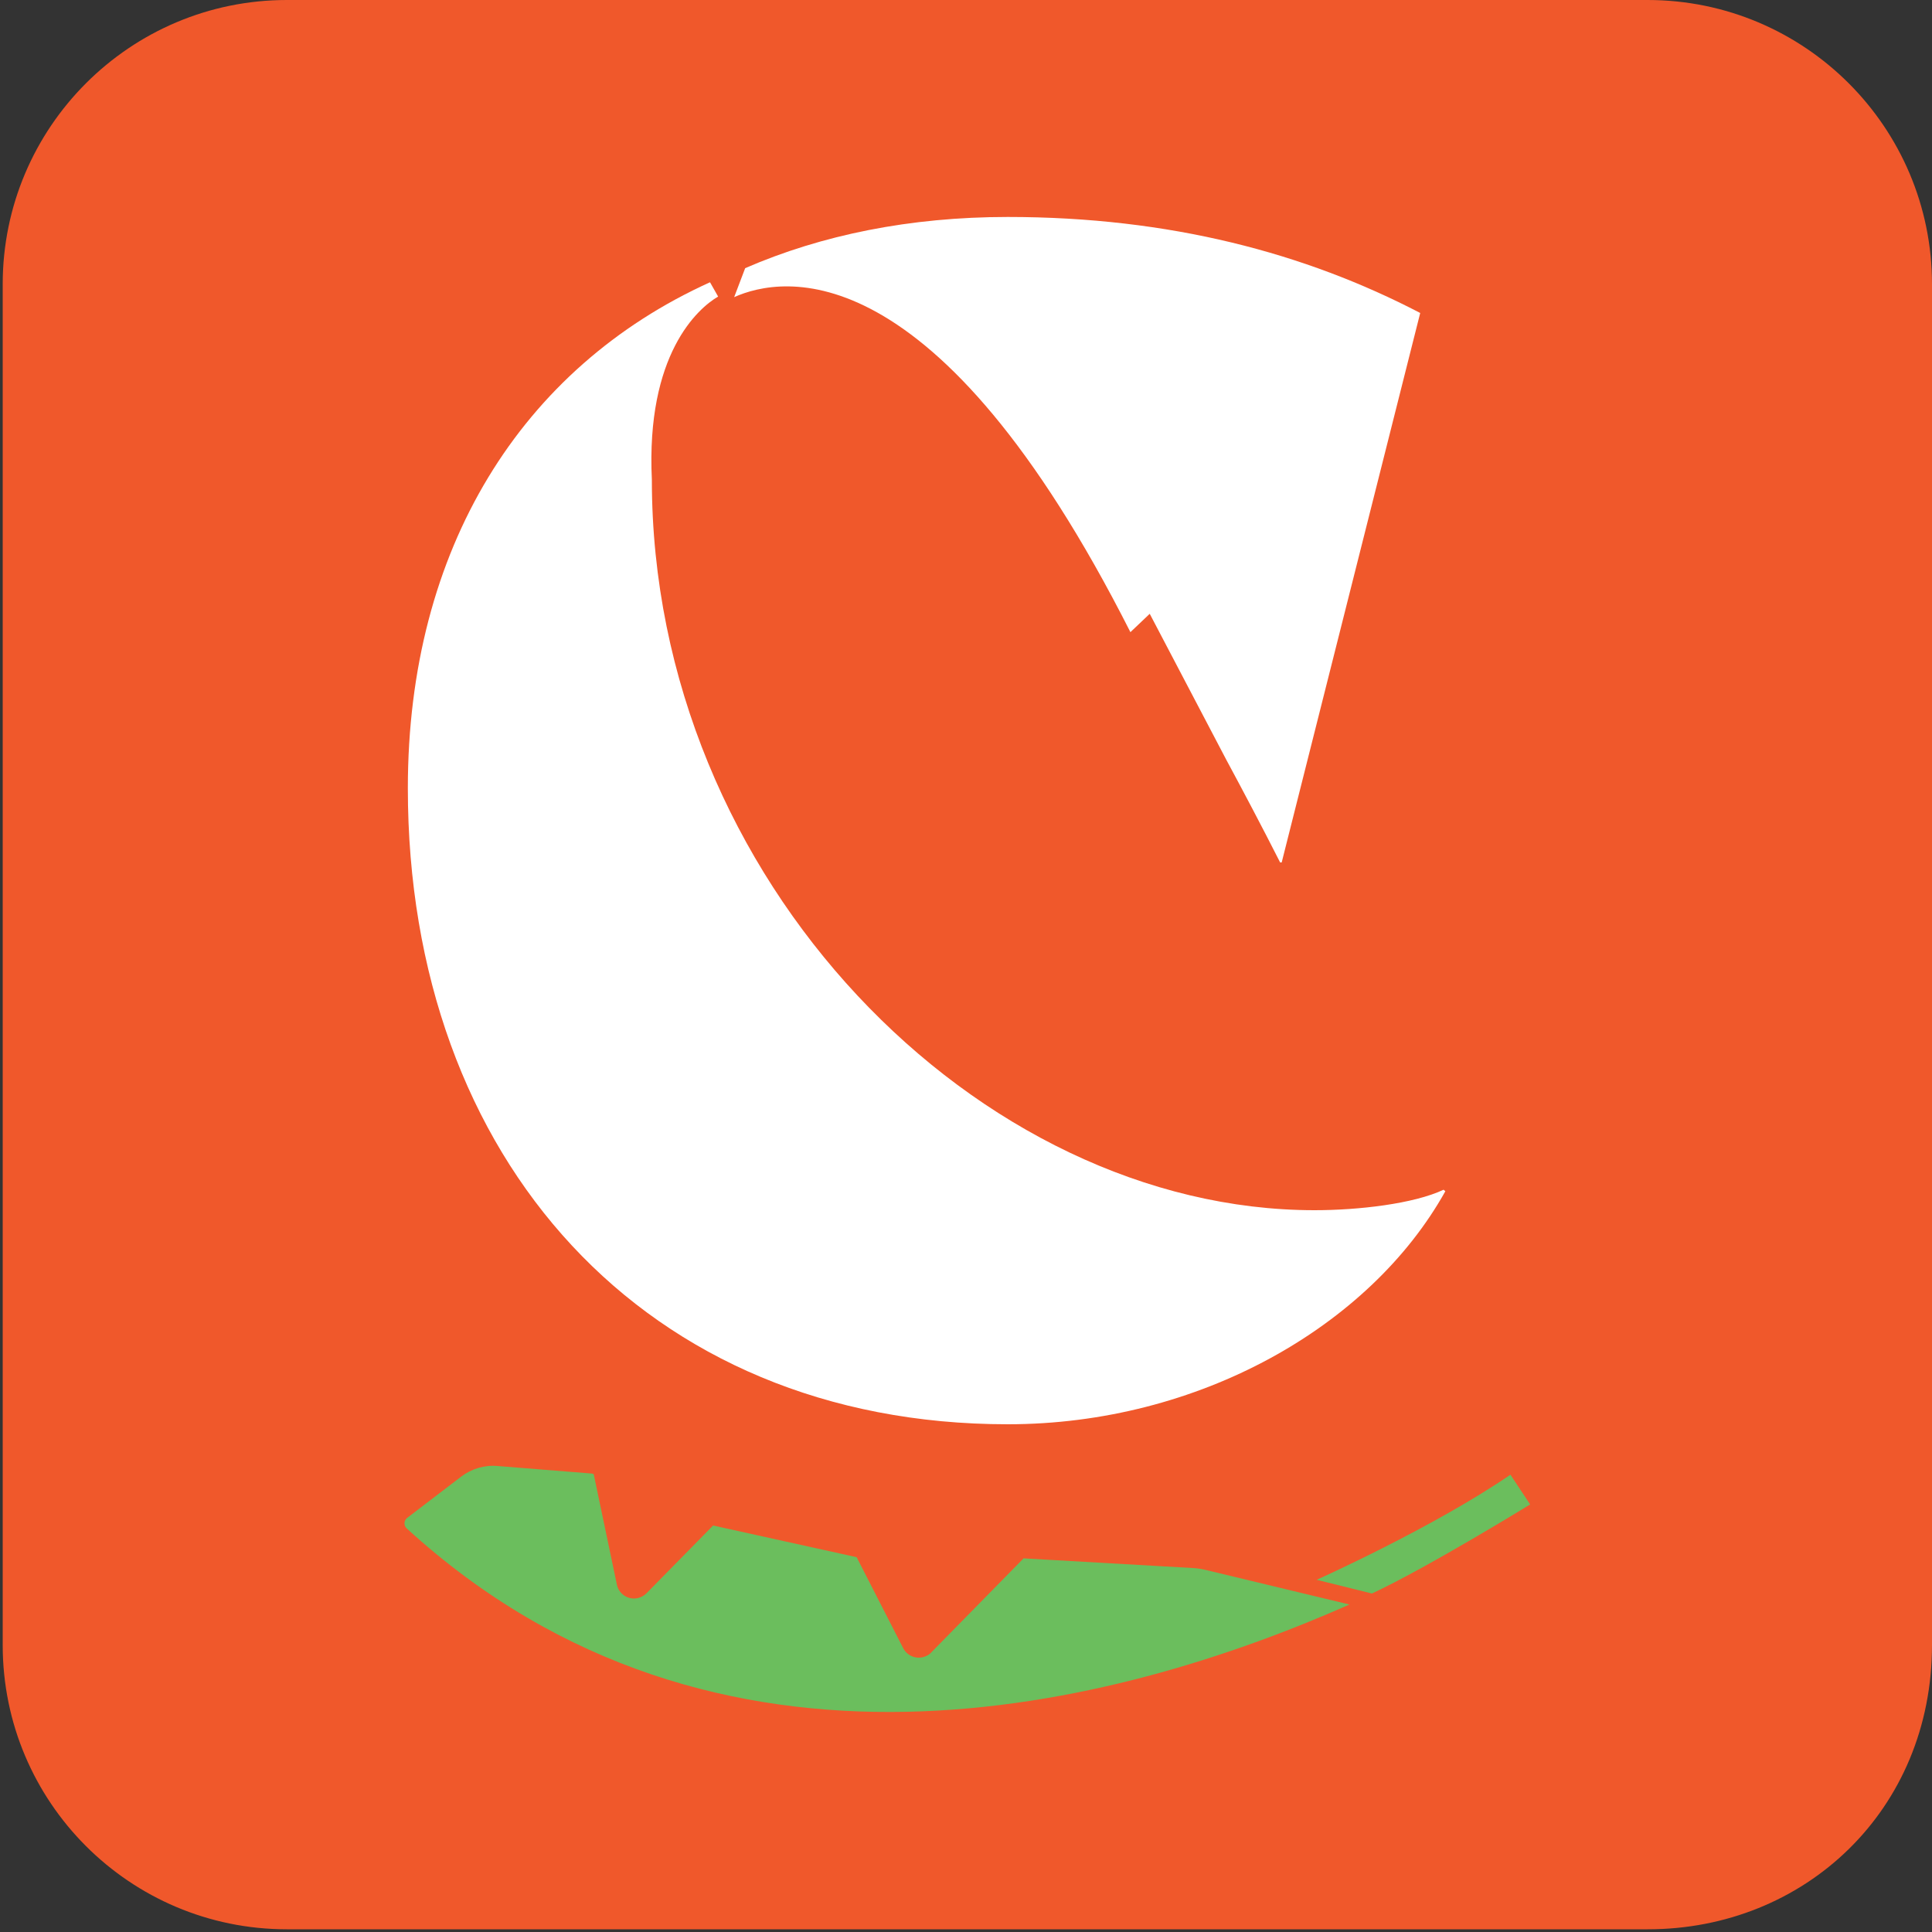
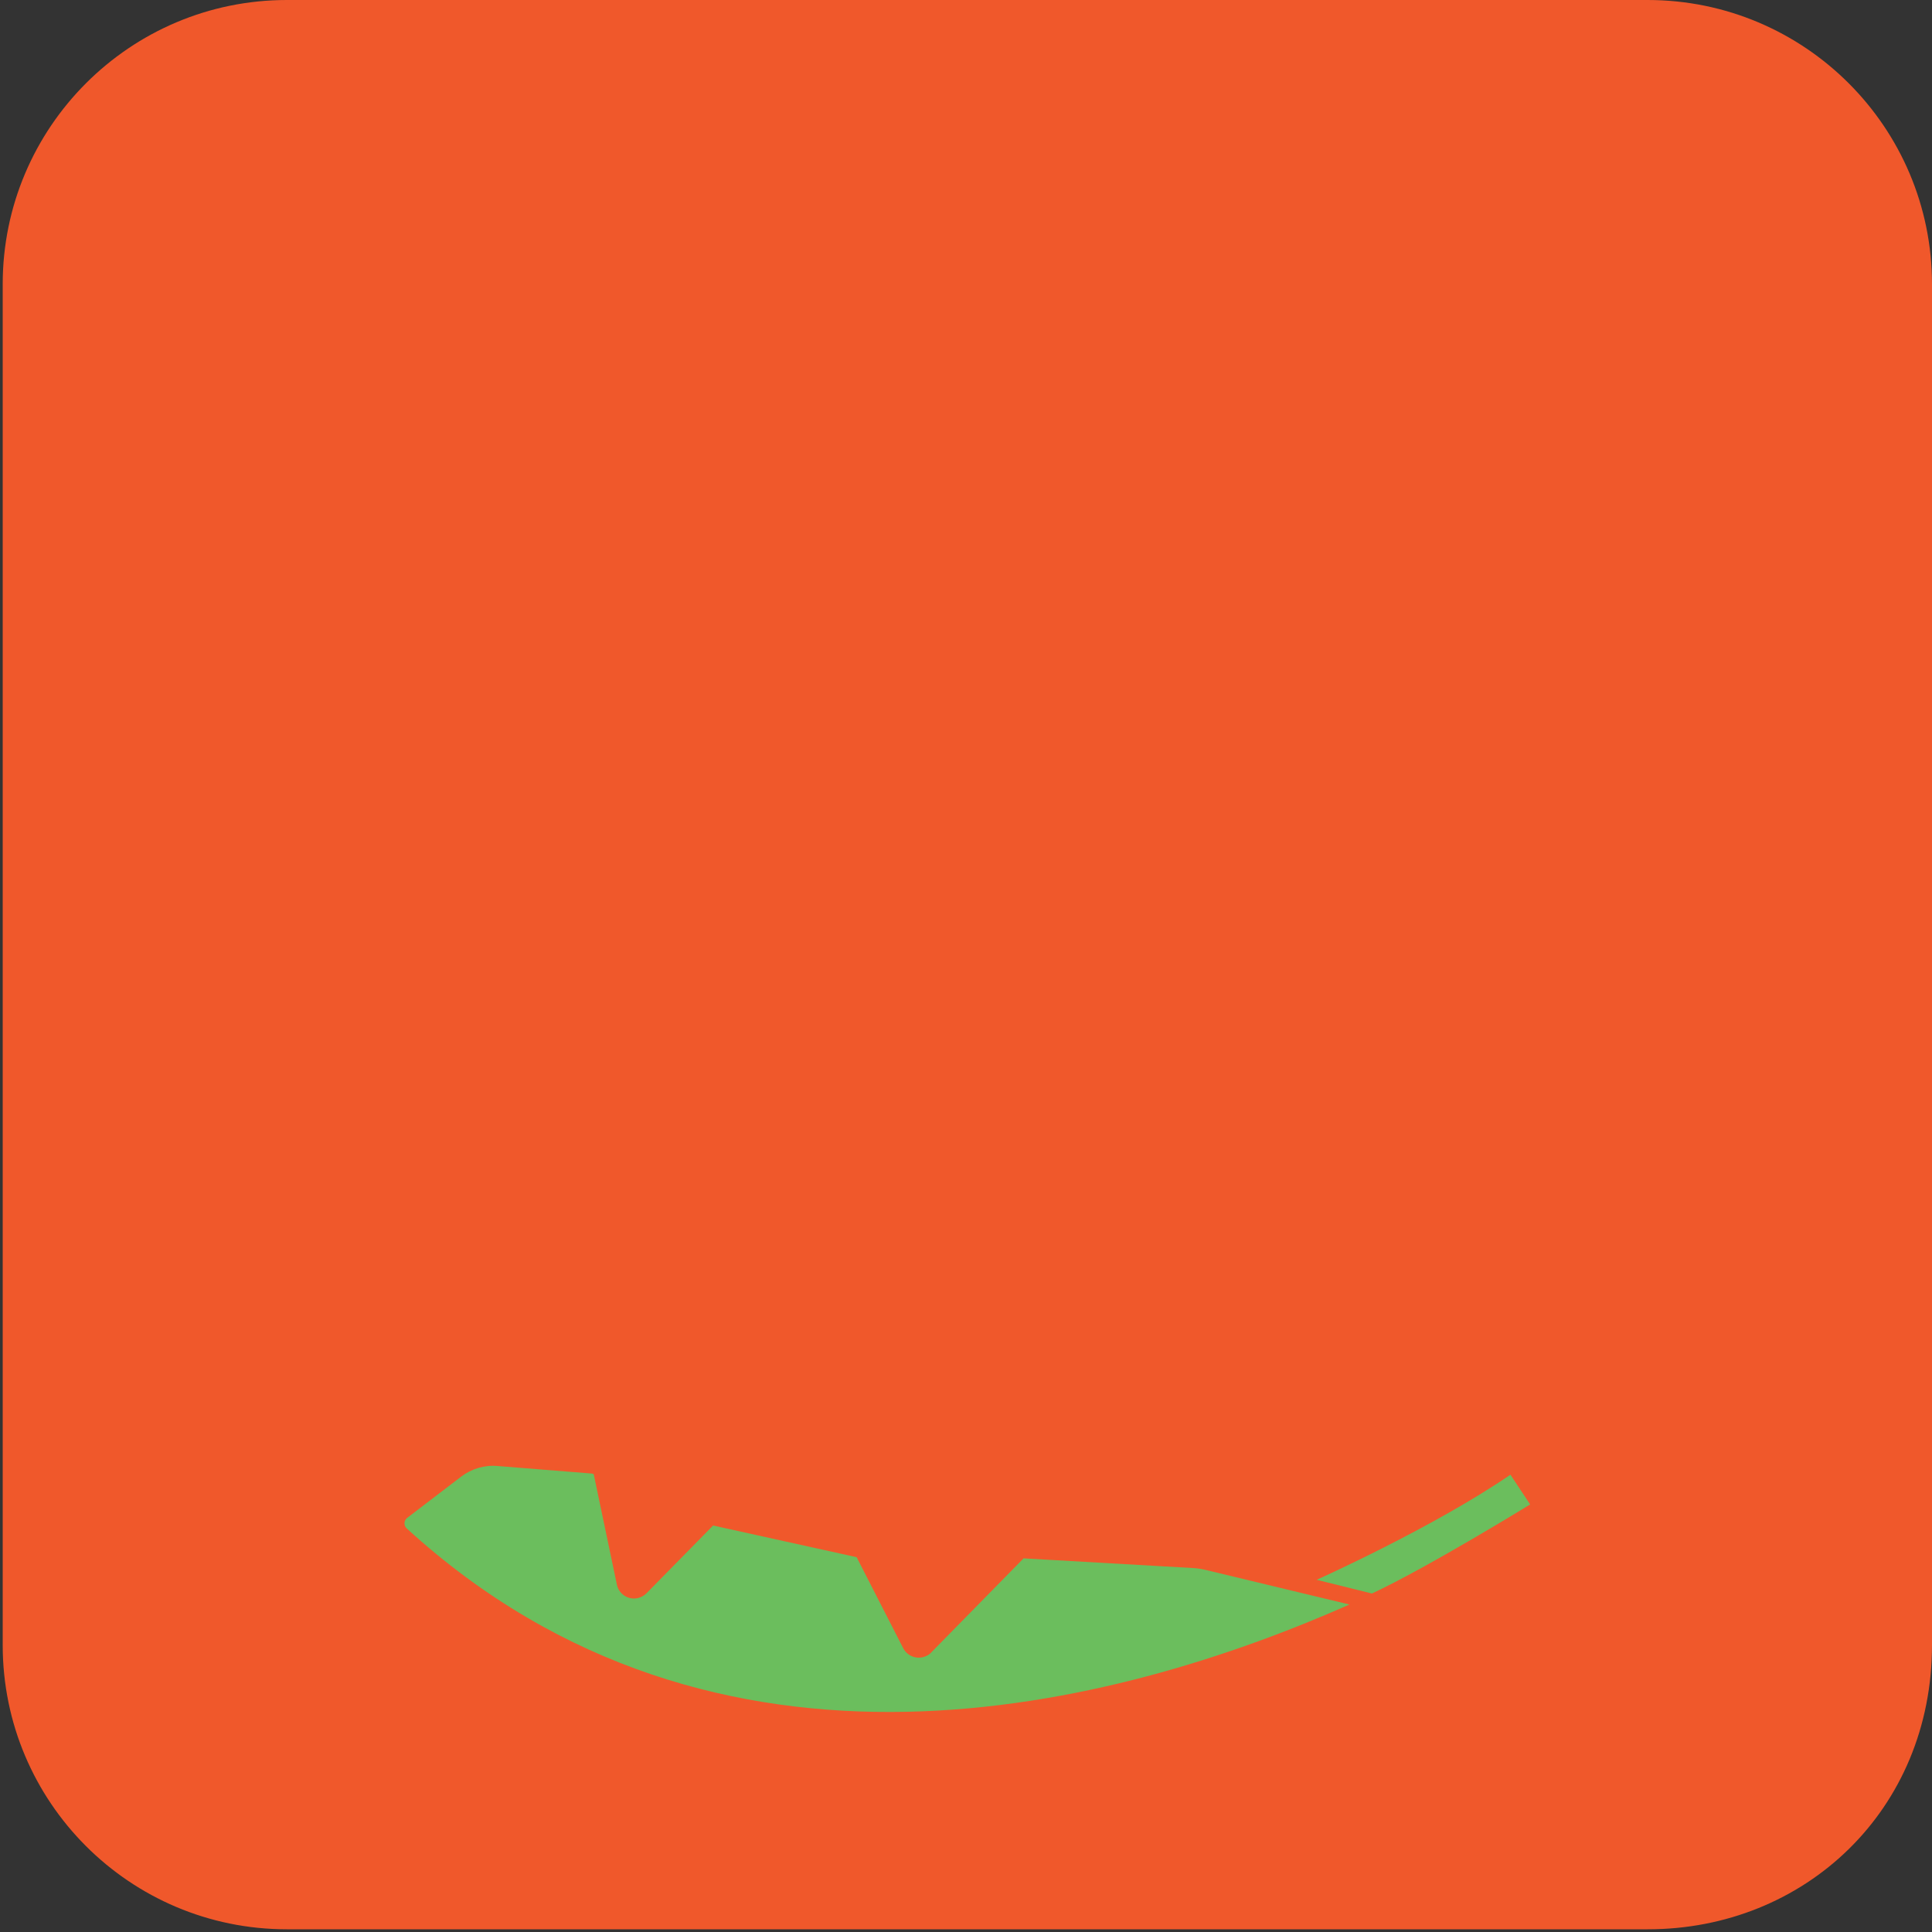
<svg xmlns="http://www.w3.org/2000/svg" width="100" height="100" viewBox="0 0 100 100">
  <rect x="0" y="0" width="100" height="100" fill="#333333" stroke="none" />
-   <path fill="#FFFFFF" d="M65.71 32.95h1.68V24H33v8.95h10.9H65.71z" />
-   <path fill="#FFFFFF" d="M43.9 66.22v-12.3h21.81v-8.95H43.9H33v30.19h34.67v-8.95H43.9z" />
  <path fill="#F0582B" d="M85.29 99.86H14.85c-8.13 0-14.71-6.59-14.71-14.71V14.71C0.14 6.59 6.73 0 14.85 0h70.43C93.41 0 100 6.59 100 14.71v70.43c0 8.56-6.59 14.72-14.71 14.72z" />
-   <path fill="#FFFFFF" d="M59.51 31.77 63.47 39.32c.9 1.67 1.83 3.43 2.79 5.32h.08l7.17-28.44C67.56 13.1 60.55 11.23 52.16 11.23c-5.06 0-9.63.93-13.59 2.65l-.57 1.5c2.48-1.11 10.44-2.55 20.51 17.34z" />
-   <path fill="#FFFFFF" d="M74.72 61.58c-1.55.73-4.4 1.06-6.68 1.06-17.36 0-34.3-17.03-34.3-37.81-.31-6.49 2.38-8.87 3.43-9.48l-.42-.74C26.99 19.03 21.11 28.4 21.11 40.8c0 19.23 12.3 32.92 31.05 32.92 9.86 0 18.74-5.05 22.65-12.06l-.09-.08z" />
  <path fill="#6BBE5D" d="m30.73 76.3 1.2 5.72c.1.49.58.8 1.07.7.17-.04.33-.12.46-.25l3.45-3.51 7.43 1.64 2.41 4.71c.23.44.77.62 1.22.39.09-.04.17-.1.23-.17l4.78-4.87 8.74.5c.25.01.49.05.73.11l7.4 1.78c-12.17 5.38-32.72 10.74-48.8-3.94-.16-.14-.15-.41.02-.54l2.8-2.14c.54-.41 1.21-.61 1.88-.55l4.88.39z" />
  <path fill="#6BBE5D" d="m78.18 76.33 1.02 1.54s-5.35 3.29-8.19 4.61l-2.86-.71c0 0 6.01-2.69 10.03-5.44z" />
</svg>